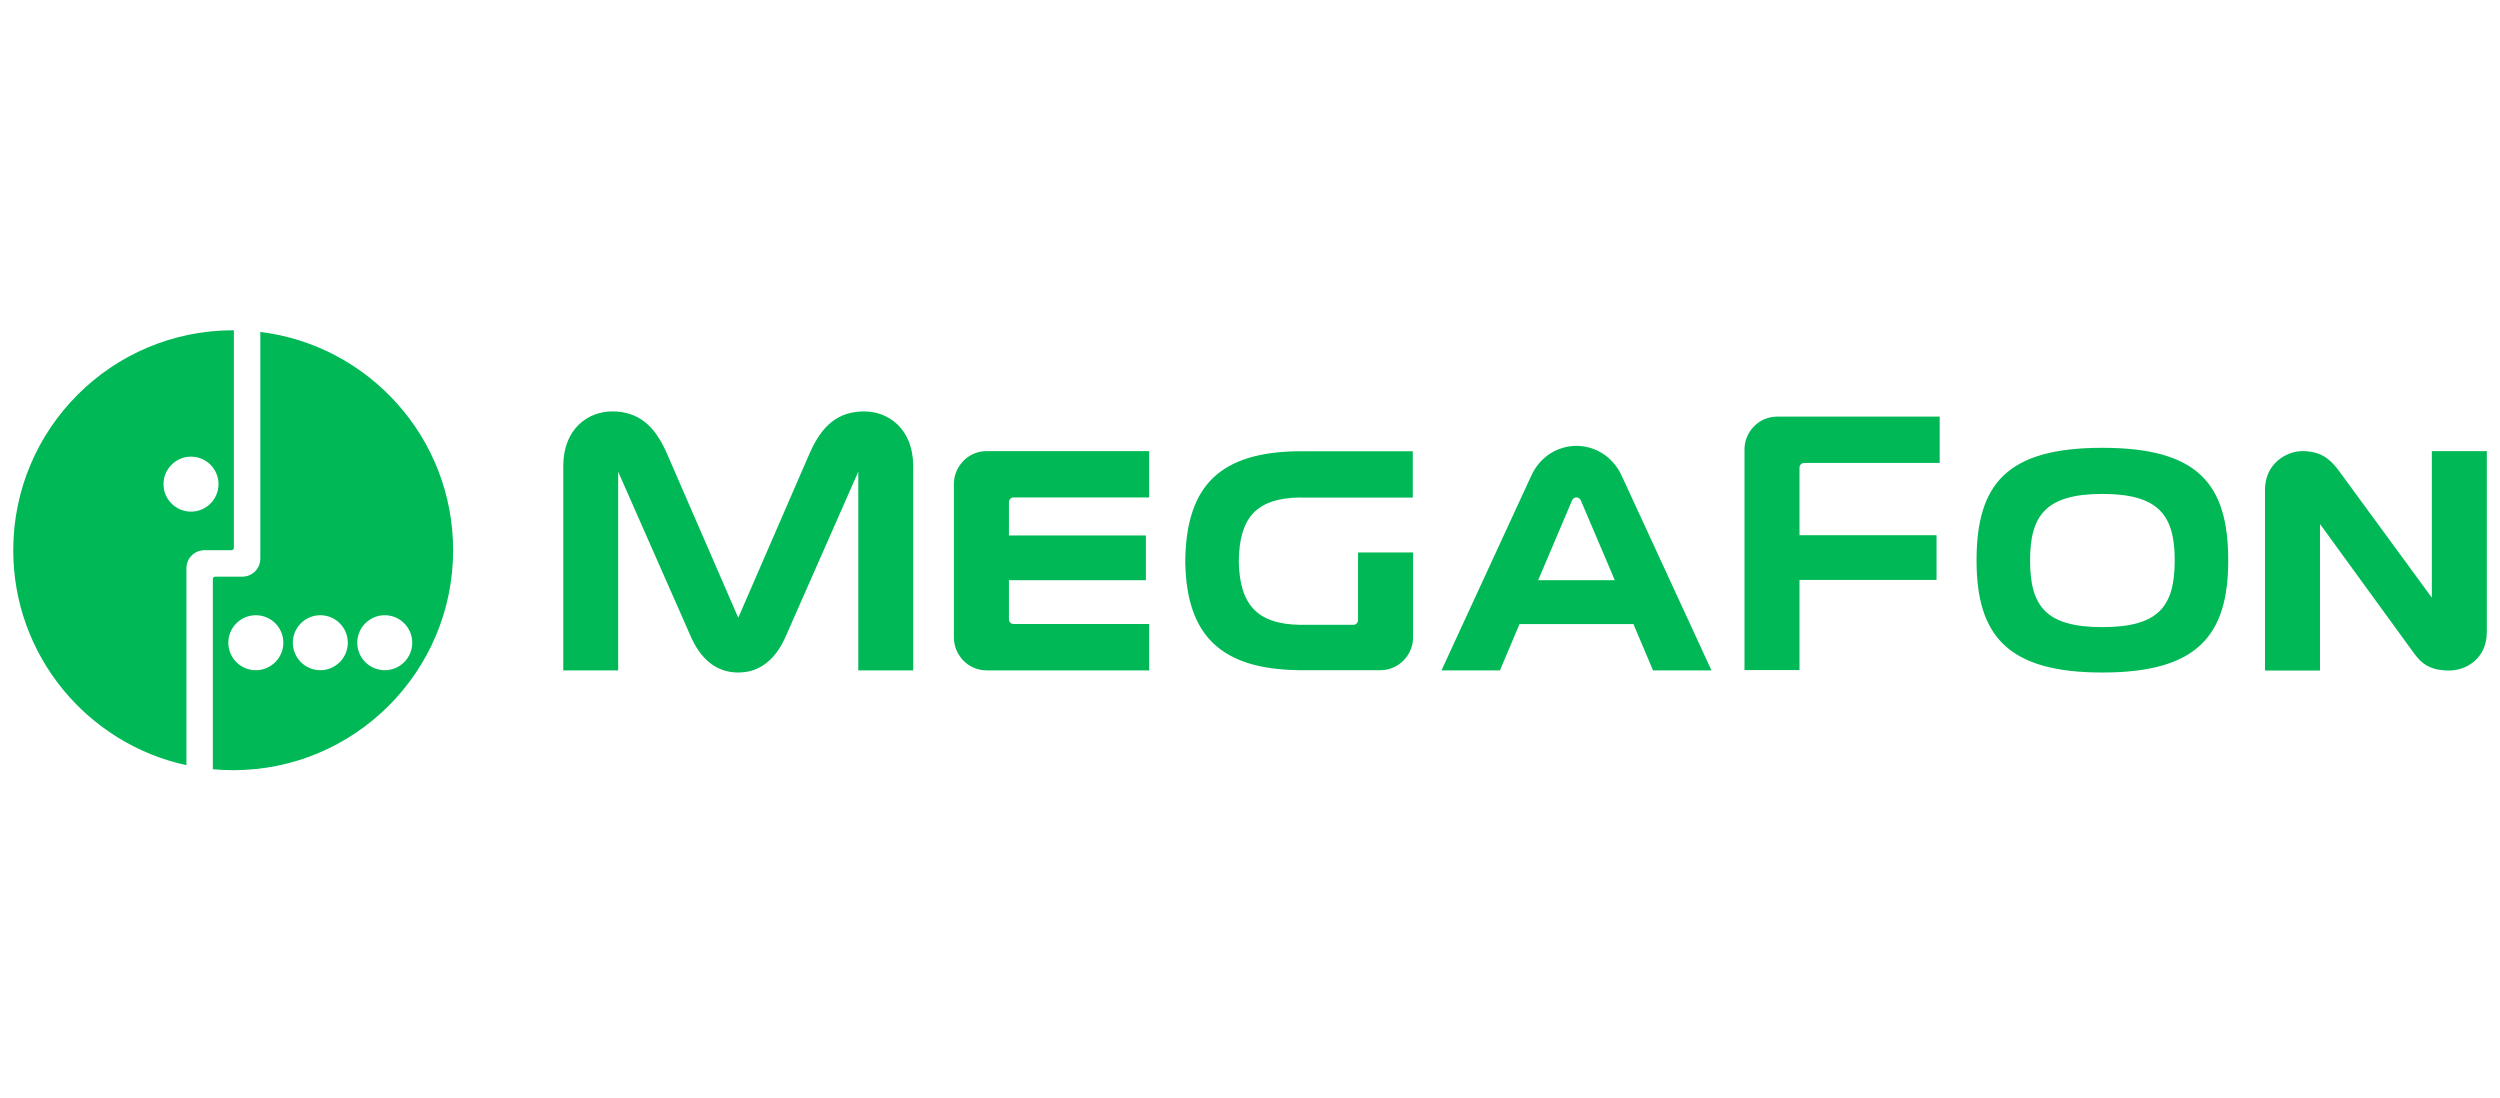
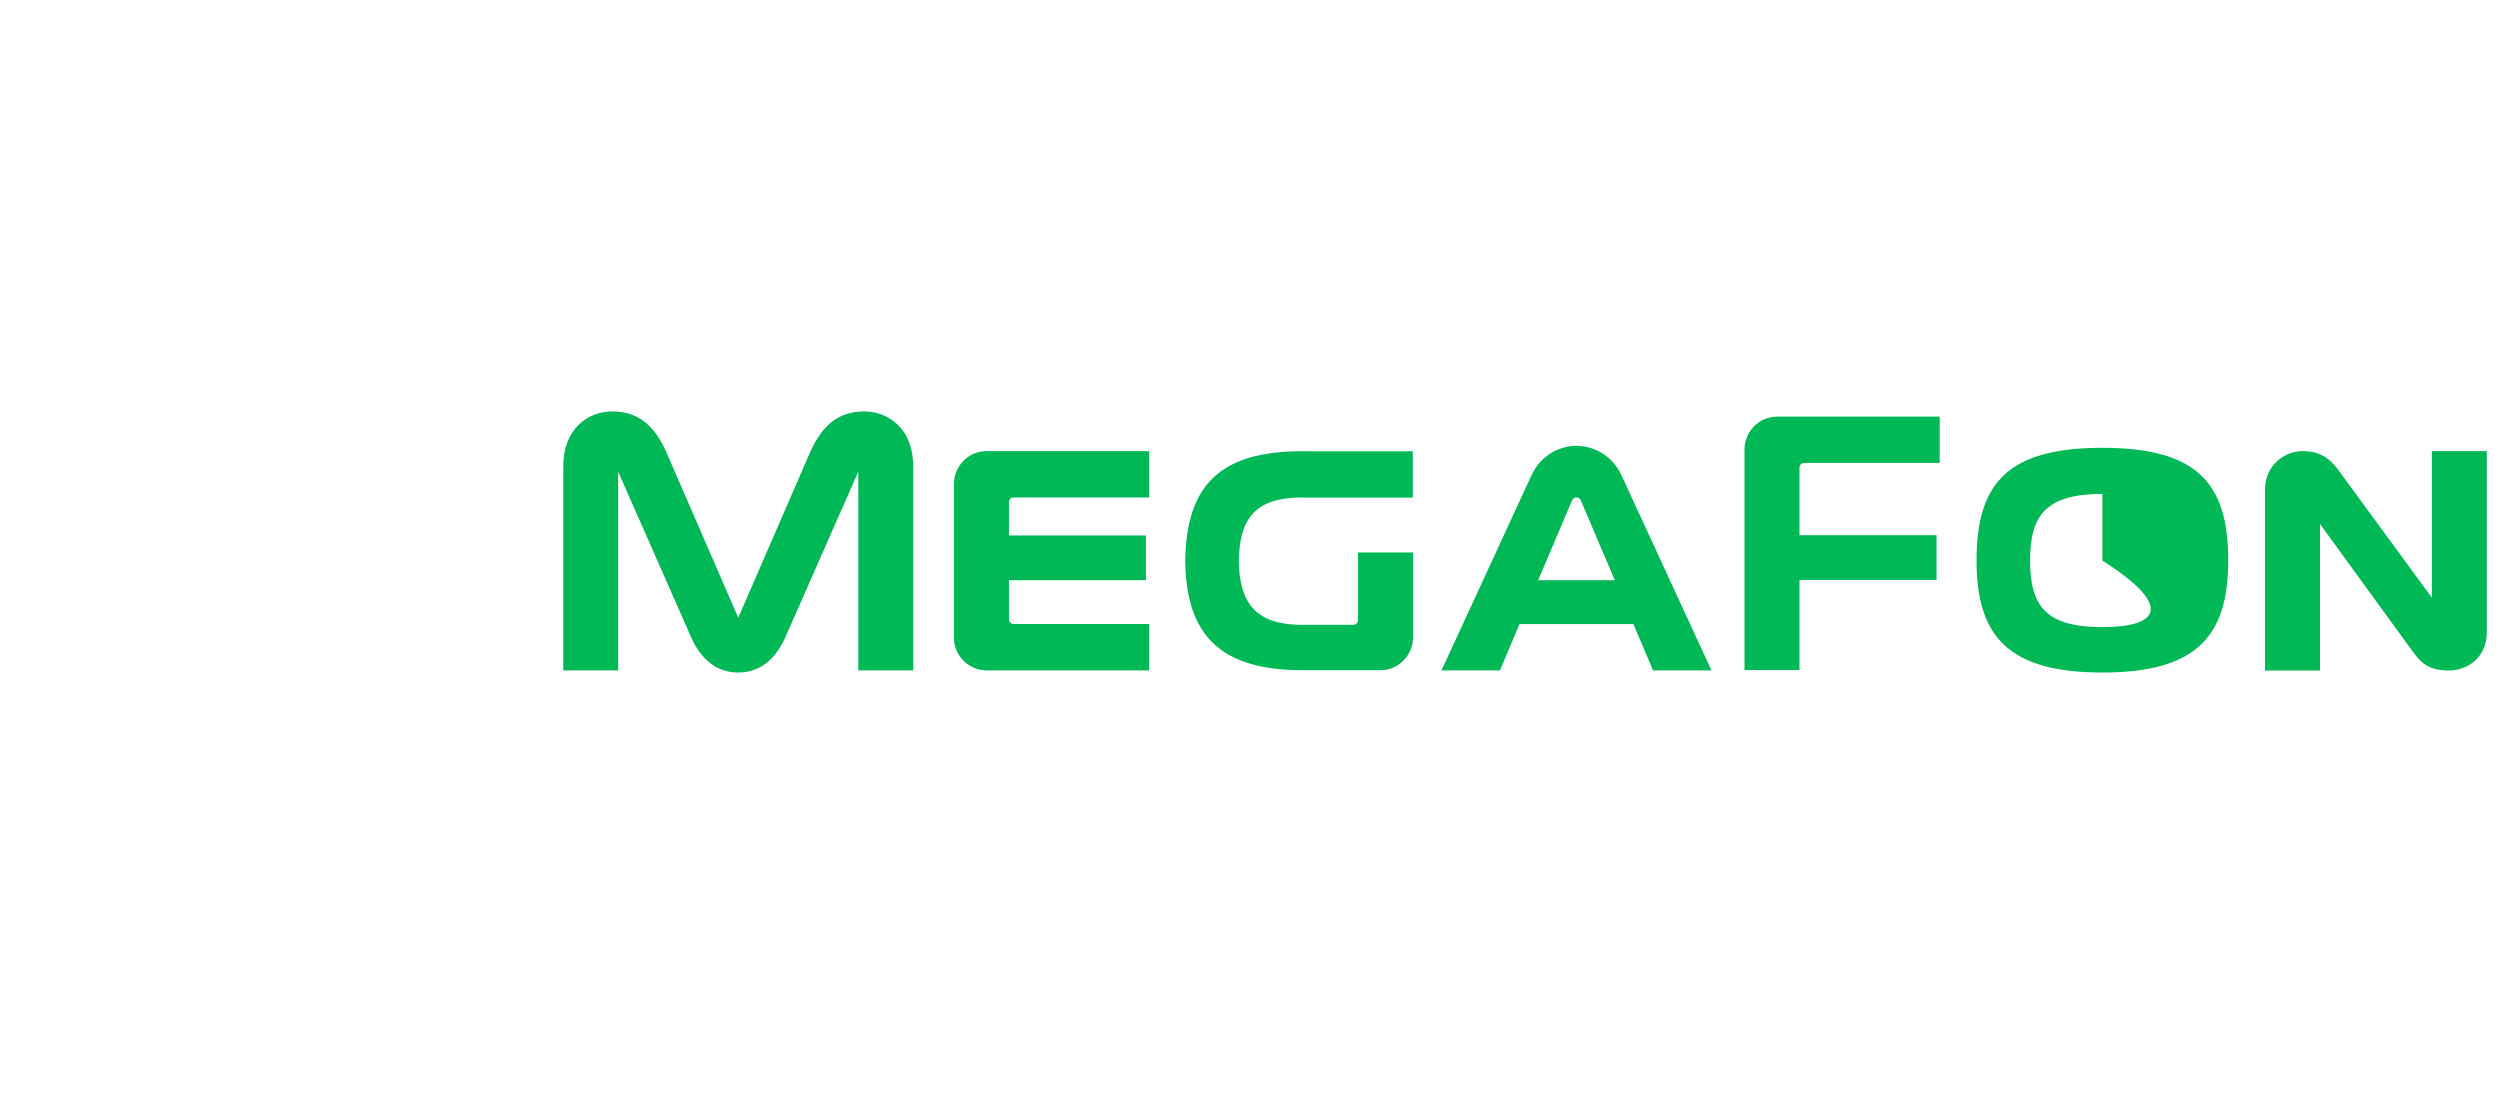
<svg xmlns="http://www.w3.org/2000/svg" width="205" height="90" viewBox="0 0 205 90" fill="none">
  <rect width="205" height="90" fill="white" />
-   <path d="M111.36 45.302V50.851C111.36 51.057 111.192 51.235 110.975 51.235H106.594C103.055 51.178 101.635 49.546 101.581 45.998C101.635 42.56 102.902 40.844 106.615 40.793V40.801H115.848V37.002H106.615C100.037 37.035 97.327 39.833 97.196 45.779L97.19 46.245L97.196 46.253C97.336 52.024 100.041 54.858 106.429 54.952V54.957H113.19C114.751 54.957 115.871 53.653 115.871 52.279V45.301L111.36 45.302ZM147.559 54.947V47.555H158.795V43.887H147.559V38.347C147.559 38.136 147.73 37.96 147.946 37.96H159.055V34.163H145.73C144.171 34.163 143.048 35.464 143.048 36.841V54.947H147.559ZM83.12 51.17C82.9 51.17 82.733 50.993 82.733 50.784V47.576H93.965V43.91H82.733V41.177C82.733 40.968 82.9 40.79 83.12 40.79H94.231V36.991H80.905C79.342 36.991 78.22 38.297 78.22 39.672V52.288C78.22 53.666 79.342 54.97 80.905 54.97H94.231V51.17H83.12ZM70.865 33.736C68.756 33.736 67.409 34.861 66.411 37.124L60.537 50.654L54.66 37.124C53.66 34.861 52.313 33.736 50.202 33.736C48.227 33.736 46.188 35.15 46.188 38.22V54.971H50.689V38.678L56.602 52.094C57.397 53.968 58.674 55.145 60.533 55.147H60.538C62.395 55.144 63.675 53.968 64.469 52.094L70.38 38.678V54.971H74.882V38.22C74.882 35.15 72.839 33.736 70.865 33.736ZM126.129 47.576L128.902 41.049C128.989 40.844 129.148 40.79 129.268 40.79H129.27C129.39 40.79 129.551 40.844 129.636 41.049L132.413 47.576H126.129ZM132.973 38.998C132.217 37.361 130.715 36.562 129.271 36.562H129.268C127.823 36.562 126.32 37.361 125.57 38.998L118.202 54.97H122.995L124.601 51.174H133.94L135.547 54.97H140.34L132.973 38.998ZM199.411 36.992V49.008L191.671 38.445C191.017 37.624 190.291 36.992 188.796 36.992C187.425 36.992 185.73 38.076 185.73 40.136V54.981H190.239V42.968L197.945 53.565C198.616 54.479 199.31 54.981 200.853 54.981C202.226 54.981 203.919 53.997 203.919 51.836V36.992H199.411ZM172.395 51.423C167.791 51.423 166.467 49.733 166.467 45.969V45.949C166.467 42.297 167.73 40.502 172.395 40.502C177.065 40.502 178.326 42.297 178.326 45.949V45.969C178.326 49.733 176.999 51.423 172.395 51.423ZM182.715 45.949C182.714 39.655 180.201 36.72 172.395 36.72C164.594 36.72 162.081 39.655 162.077 45.949V45.962C162.077 52.158 164.66 55.147 172.395 55.147C180.133 55.147 182.715 52.158 182.715 45.962V45.949Z" fill="#00B956" />
-   <path d="M15.664 41.954C14.419 41.954 13.408 40.944 13.408 39.701C13.408 38.455 14.419 37.445 15.664 37.445C16.909 37.445 17.917 38.455 17.917 39.701C17.917 40.944 16.909 41.954 15.664 41.954ZM19.122 27.082C9.158 27.082 1.086 35.156 1.086 45.118C1.086 53.762 7.17 60.987 15.287 62.745V46.56L15.288 46.559C15.306 45.778 15.928 45.149 16.703 45.119L17.453 45.118H18.981C19.087 45.118 19.173 45.035 19.178 44.93L19.18 27.085M31.55 54.957C30.307 54.957 29.296 53.947 29.296 52.701C29.296 51.459 30.307 50.449 31.55 50.449C32.794 50.449 33.805 51.459 33.805 52.701C33.805 53.947 32.794 54.957 31.55 54.957ZM26.266 54.957C25.022 54.957 24.013 53.947 24.013 52.701C24.013 51.459 25.022 50.449 26.266 50.449C27.511 50.449 28.52 51.459 28.52 52.701C28.52 53.947 27.511 54.957 26.266 54.957ZM20.978 54.957C19.735 54.957 18.723 53.947 18.723 52.701C18.723 51.459 19.735 50.449 20.978 50.449C22.225 50.449 23.234 51.459 23.234 52.701C23.234 53.947 22.225 54.957 20.978 54.957ZM21.347 27.218V45.117V45.813V45.826L21.343 45.831C21.336 46.635 20.68 47.286 19.872 47.286H19.179H17.653C17.541 47.286 17.452 47.375 17.452 47.485V63.078C18.002 63.128 18.556 63.156 19.12 63.156C29.082 63.156 37.156 55.08 37.156 45.117C37.156 35.912 30.258 28.315 21.347 27.218Z" fill="#00B956" />
+   <path d="M111.36 45.302V50.851C111.36 51.057 111.192 51.235 110.975 51.235H106.594C103.055 51.178 101.635 49.546 101.581 45.998C101.635 42.56 102.902 40.844 106.615 40.793V40.801H115.848V37.002H106.615C100.037 37.035 97.327 39.833 97.196 45.779L97.19 46.245L97.196 46.253C97.336 52.024 100.041 54.858 106.429 54.952V54.957H113.19C114.751 54.957 115.871 53.653 115.871 52.279V45.301L111.36 45.302ZM147.559 54.947V47.555H158.795V43.887H147.559V38.347C147.559 38.136 147.73 37.96 147.946 37.96H159.055V34.163H145.73C144.171 34.163 143.048 35.464 143.048 36.841V54.947H147.559ZM83.12 51.17C82.9 51.17 82.733 50.993 82.733 50.784V47.576H93.965V43.91H82.733V41.177C82.733 40.968 82.9 40.79 83.12 40.79H94.231V36.991H80.905C79.342 36.991 78.22 38.297 78.22 39.672V52.288C78.22 53.666 79.342 54.97 80.905 54.97H94.231V51.17H83.12ZM70.865 33.736C68.756 33.736 67.409 34.861 66.411 37.124L60.537 50.654L54.66 37.124C53.66 34.861 52.313 33.736 50.202 33.736C48.227 33.736 46.188 35.15 46.188 38.22V54.971H50.689V38.678L56.602 52.094C57.397 53.968 58.674 55.145 60.533 55.147H60.538C62.395 55.144 63.675 53.968 64.469 52.094L70.38 38.678V54.971H74.882V38.22C74.882 35.15 72.839 33.736 70.865 33.736ZM126.129 47.576L128.902 41.049C128.989 40.844 129.148 40.79 129.268 40.79H129.27C129.39 40.79 129.551 40.844 129.636 41.049L132.413 47.576H126.129ZM132.973 38.998C132.217 37.361 130.715 36.562 129.271 36.562H129.268C127.823 36.562 126.32 37.361 125.57 38.998L118.202 54.97H122.995L124.601 51.174H133.94L135.547 54.97H140.34L132.973 38.998ZM199.411 36.992V49.008L191.671 38.445C191.017 37.624 190.291 36.992 188.796 36.992C187.425 36.992 185.73 38.076 185.73 40.136V54.981H190.239V42.968L197.945 53.565C198.616 54.479 199.31 54.981 200.853 54.981C202.226 54.981 203.919 53.997 203.919 51.836V36.992H199.411ZM172.395 51.423C167.791 51.423 166.467 49.733 166.467 45.969V45.949C166.467 42.297 167.73 40.502 172.395 40.502V45.969C178.326 49.733 176.999 51.423 172.395 51.423ZM182.715 45.949C182.714 39.655 180.201 36.72 172.395 36.72C164.594 36.72 162.081 39.655 162.077 45.949V45.962C162.077 52.158 164.66 55.147 172.395 55.147C180.133 55.147 182.715 52.158 182.715 45.962V45.949Z" fill="#00B956" />
</svg>